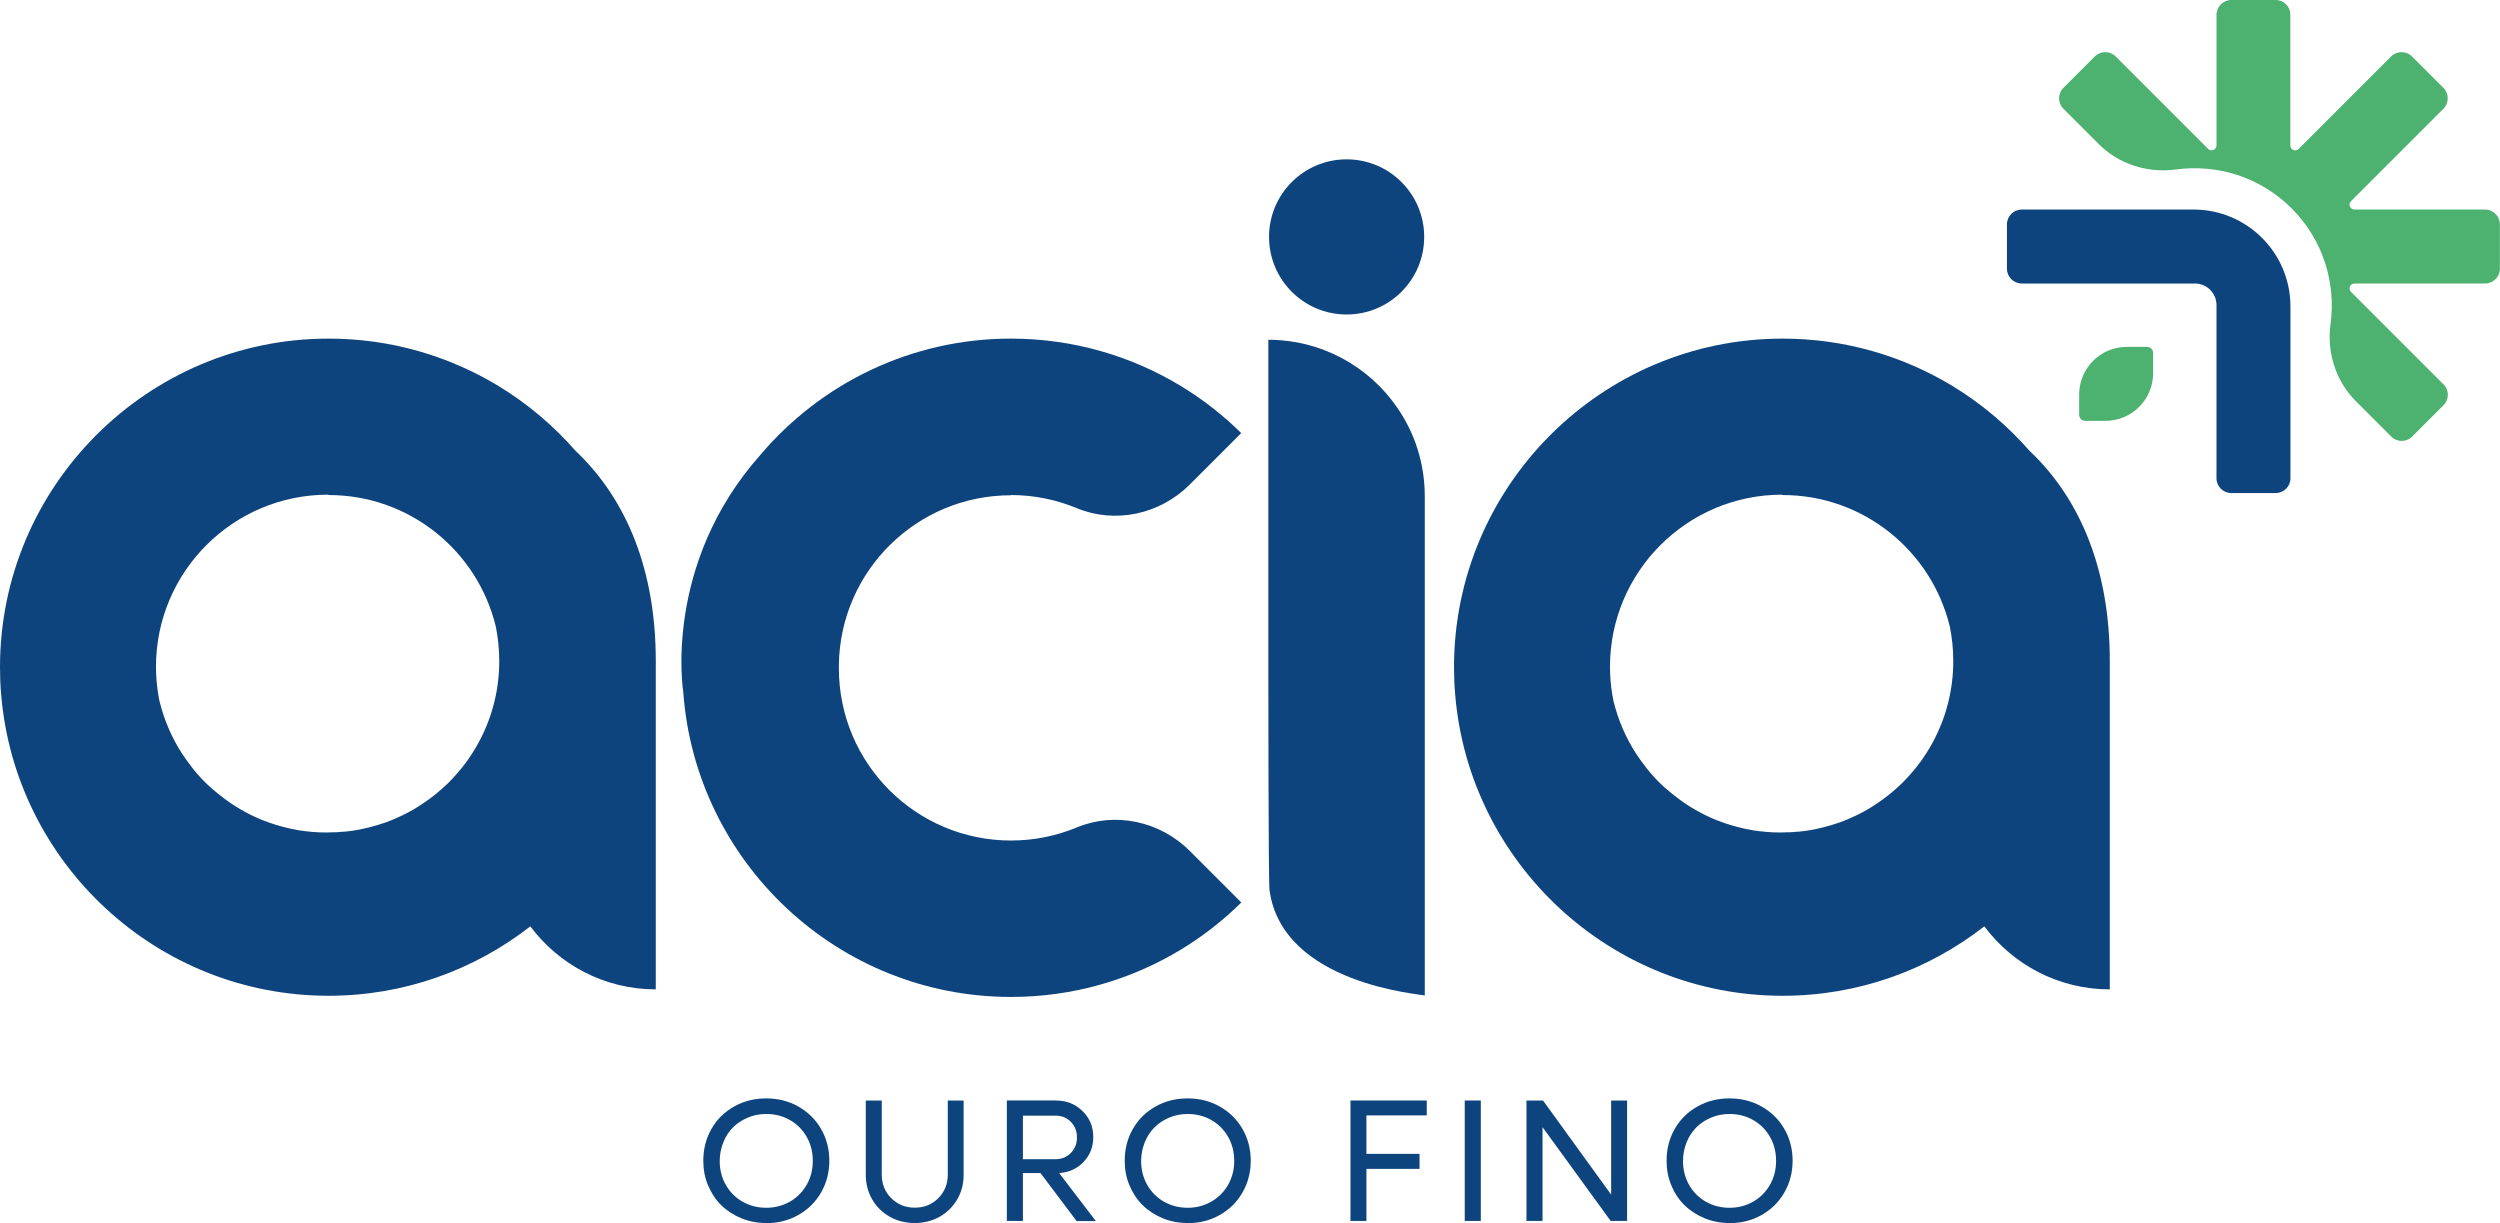
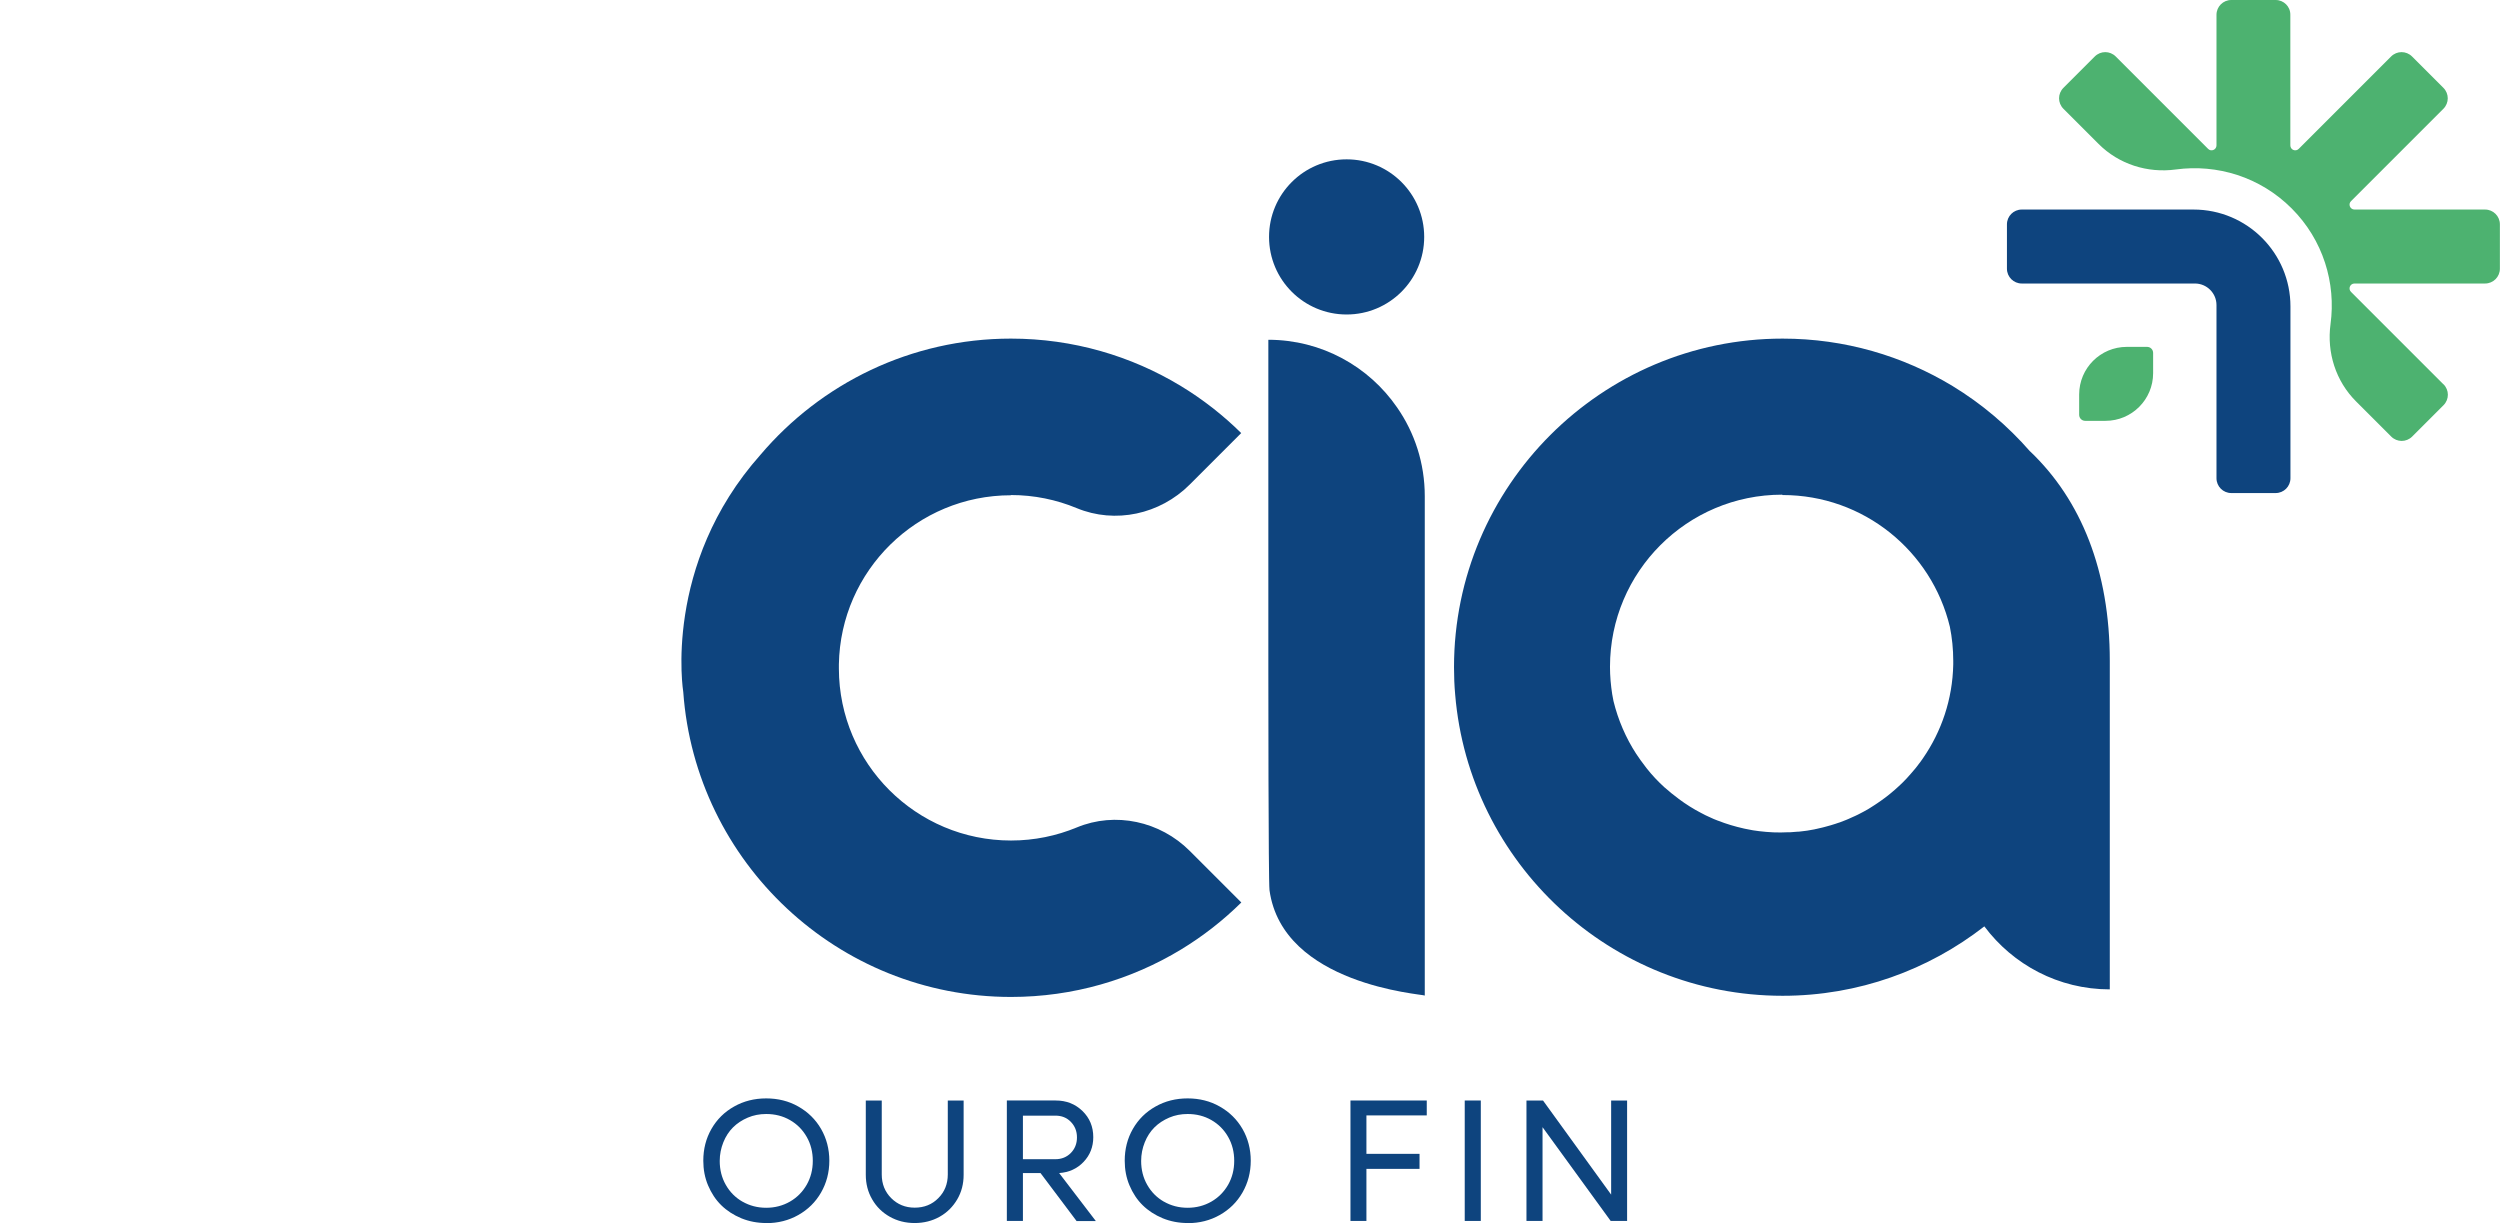
<svg xmlns="http://www.w3.org/2000/svg" id="Camada_1" viewBox="0 0 214.63 105">
  <defs>
    <style>.cls-1{fill:#4db270;}.cls-2{fill:#0e447e;}</style>
  </defs>
  <path class="cls-2" d="m65.78,105c-.76,0-1.48-.14-2.14-.41-.67-.28-1.24-.65-1.72-1.12-.48-.47-.85-1.04-1.13-1.7-.28-.66-.41-1.37-.41-2.12,0-1,.23-1.91.7-2.73.47-.82,1.12-1.46,1.94-1.92.83-.47,1.75-.7,2.76-.7s1.94.23,2.76.7c.83.47,1.48,1.11,1.95,1.92.47.82.71,1.73.71,2.73s-.24,1.91-.71,2.73c-.47.82-1.12,1.46-1.95,1.93-.83.47-1.75.7-2.76.7m-2.04-1.85c.61.35,1.29.53,2.04.53s1.43-.18,2.04-.53c.61-.35,1.09-.84,1.44-1.45.35-.62.52-1.3.52-2.05s-.17-1.44-.52-2.05c-.35-.62-.83-1.1-1.44-1.45-.61-.35-1.29-.52-2.04-.52-.56,0-1.09.1-1.58.31s-.92.49-1.27.84-.63.78-.83,1.28c-.2.5-.31,1.03-.31,1.6,0,.75.17,1.44.52,2.05.35.62.83,1.1,1.44,1.45" />
  <path class="cls-2" d="m78.53,105c-.79,0-1.5-.18-2.14-.54-.64-.36-1.15-.86-1.51-1.49-.37-.63-.55-1.34-.55-2.11v-6.38h1.37v6.35c0,.81.27,1.49.81,2.03.54.54,1.21.82,2.02.82s1.49-.27,2.03-.82c.54-.54.81-1.22.81-2.03v-6.35h1.36v6.38c0,.78-.18,1.48-.55,2.11-.37.63-.87,1.13-1.51,1.49-.64.36-1.36.54-2.15.54" />
  <path class="cls-2" d="m92.42,104.82l-3.09-4.11h-1.51v4.11h-1.38v-10.34h4.19c.92,0,1.68.3,2.3.9.62.6.93,1.35.93,2.25,0,.83-.28,1.54-.83,2.12-.55.58-1.25.9-2.1.96l3.15,4.12h-1.66Zm-4.6-9.05v3.75h2.79c.53,0,.97-.18,1.32-.53.35-.36.53-.8.53-1.34s-.18-.98-.53-1.34c-.35-.36-.79-.53-1.32-.53h-2.79Z" />
  <path class="cls-2" d="m101.96,105c-.76,0-1.48-.14-2.14-.41-.67-.28-1.24-.65-1.72-1.12-.48-.47-.85-1.04-1.13-1.7-.28-.66-.41-1.37-.41-2.12,0-1,.23-1.91.7-2.73.47-.82,1.12-1.46,1.94-1.92.83-.47,1.75-.7,2.76-.7s1.94.23,2.76.7c.83.47,1.48,1.11,1.95,1.92.47.82.71,1.73.71,2.73s-.24,1.91-.71,2.73c-.47.82-1.12,1.46-1.95,1.93-.83.47-1.75.7-2.76.7m-2.04-1.85c.61.35,1.29.53,2.04.53s1.43-.18,2.04-.53c.61-.35,1.09-.84,1.44-1.45.35-.62.52-1.3.52-2.05s-.17-1.44-.52-2.05c-.35-.62-.83-1.1-1.44-1.45-.61-.35-1.29-.52-2.04-.52-.56,0-1.09.1-1.58.31s-.92.49-1.27.84-.63.78-.83,1.28c-.2.5-.31,1.03-.31,1.6,0,.75.17,1.44.52,2.05.35.62.83,1.1,1.44,1.45" />
  <polygon class="cls-2" points="122.49 95.76 117.31 95.76 117.31 99.06 121.87 99.06 121.87 100.35 117.31 100.35 117.31 104.82 115.94 104.82 115.94 94.48 122.49 94.48 122.49 95.76" />
  <rect class="cls-2" x="125.75" y="94.48" width="1.38" height="10.34" />
  <polygon class="cls-2" points="138.32 94.48 139.69 94.48 139.69 104.82 138.28 104.82 132.43 96.77 132.43 104.82 131.05 104.82 131.05 94.48 132.47 94.48 138.32 102.56 138.32 94.48" />
-   <path class="cls-2" d="m148.48,105c-.76,0-1.48-.14-2.14-.41-.67-.28-1.24-.65-1.72-1.12-.48-.47-.86-1.04-1.13-1.7-.28-.66-.41-1.37-.41-2.12,0-1,.23-1.91.7-2.73.47-.82,1.12-1.46,1.94-1.92.83-.47,1.75-.7,2.76-.7s1.94.23,2.76.7c.83.47,1.48,1.11,1.95,1.92.47.82.71,1.73.71,2.73s-.24,1.91-.71,2.73c-.47.82-1.12,1.46-1.95,1.93-.83.47-1.75.7-2.76.7m-2.04-1.85c.61.35,1.29.53,2.04.53s1.43-.18,2.04-.53c.61-.35,1.09-.84,1.44-1.45.35-.62.52-1.3.52-2.05s-.17-1.44-.52-2.05c-.35-.62-.83-1.1-1.44-1.45-.61-.35-1.29-.52-2.04-.52-.56,0-1.09.1-1.58.31s-.92.49-1.27.84c-.35.36-.63.78-.83,1.28-.2.5-.31,1.03-.31,1.6,0,.75.17,1.44.52,2.05.35.62.83,1.1,1.44,1.45" />
  <path class="cls-2" d="m174.29,38.76c-1.92-2.2-4.16-4.1-6.66-5.62-4.26-2.58-9.25-4.07-14.59-4.07-15.55,0-28.21,12.66-28.21,28.21,0,.79.03,1.58.1,2.35,1.2,14.46,13.35,25.86,28.11,25.86,6.52,0,12.53-2.23,17.32-5.96,2.45,3.28,6.36,5.41,10.77,5.41v-28.21c0-7.72-2.46-13.8-6.83-17.97Zm-21.25,3.74c6.97,0,12.8,4.82,14.36,11.31.19.94.29,1.92.29,2.92v.32h0c-.06,2.99-1.01,5.75-2.6,8.05-.04.06-.08.12-.12.17-.07.11-.15.21-.23.31-.05.07-.1.14-.15.2-.11.14-.21.27-.33.4-.06.07-.11.13-.17.2-.07.09-.15.17-.23.26-.06.07-.12.13-.18.2-.12.12-.23.24-.35.36-.07.06-.13.13-.2.19-.08.08-.16.15-.25.23-.07.06-.13.12-.2.18-.13.11-.26.22-.39.33-.07.06-.14.11-.21.17-.09.07-.19.15-.29.22-.09.06-.17.13-.26.19-.12.08-.24.17-.36.25-.07.05-.14.1-.21.14-.12.08-.24.15-.36.23-.08.05-.16.1-.24.15-.12.07-.25.14-.38.21-.07.04-.14.07-.21.11-.16.09-.33.17-.5.25-.05.02-.1.05-.16.07-.14.06-.28.13-.42.19-.06.03-.13.05-.19.08-.18.07-.36.14-.54.21-.05.02-.1.04-.16.05-.15.05-.31.11-.46.15-.05.02-.11.03-.16.05-.19.06-.39.11-.58.16-.05.01-.1.03-.16.04-.17.04-.34.08-.52.12-.04,0-.08.02-.13.03-.2.04-.41.08-.62.11-.05,0-.1.02-.15.02-.19.03-.39.05-.58.07-.03,0-.05,0-.08,0-.21.02-.43.04-.65.05-.05,0-.1,0-.16,0-.22,0-.44.02-.67.02s-.42,0-.63-.01c-.1,0-.2-.01-.31-.02-.1,0-.2-.01-.31-.02-.13-.01-.26-.03-.39-.04-.07,0-.14-.01-.2-.02-.14-.02-.29-.04-.43-.06-.05,0-.09-.01-.14-.02-.22-.04-.45-.08-.67-.13-.03,0-.06-.01-.09-.02-.76-.17-1.5-.39-2.21-.67-.02,0-.04-.02-.06-.02-.21-.08-.43-.17-.63-.27-.03-.01-.06-.03-.09-.04-.21-.09-.41-.19-.61-.3-.02-.01-.04-.02-.06-.03-.68-.35-1.32-.76-1.93-1.21,0,0-.01-.01-.02-.02-.19-.14-.38-.29-.57-.44-.02-.01-.04-.03-.05-.04-.18-.15-.36-.31-.54-.46,0,0-.02-.02-.03-.02-.56-.51-1.09-1.07-1.56-1.67h0c-.15-.2-.3-.39-.44-.59-.01-.02-.03-.04-.04-.05-.14-.19-.27-.39-.4-.58-.89-1.37-1.55-2.9-1.95-4.53-.04-.2-.08-.39-.11-.59-.12-.77-.19-1.55-.19-2.35,0-8.16,6.62-14.78,14.78-14.78Z" />
-   <path class="cls-2" d="m49.46,38.76c-1.92-2.2-4.16-4.1-6.66-5.62-4.26-2.58-9.25-4.07-14.59-4.07C12.66,29.07,0,41.73,0,57.28c0,.79.03,1.58.1,2.35,1.2,14.46,13.35,25.86,28.11,25.86,6.52,0,12.53-2.23,17.32-5.96,2.45,3.28,6.36,5.41,10.77,5.41v-28.21c0-7.72-2.46-13.8-6.83-17.97Zm-21.25,3.74c6.97,0,12.8,4.82,14.36,11.31.19.94.29,1.92.29,2.92v.32h0c-.06,2.99-1.01,5.75-2.6,8.05-.04.06-.08.12-.12.17-.07.11-.15.21-.23.31-.05.07-.1.14-.15.2-.11.14-.21.27-.33.4-.06.07-.11.13-.17.2-.07.09-.15.17-.23.26-.06.07-.12.13-.18.2-.12.12-.23.24-.35.36-.07.06-.13.13-.2.19-.08.08-.16.15-.25.23-.07.06-.13.12-.2.18-.13.11-.26.22-.39.33-.07.06-.14.11-.21.17-.09.07-.19.15-.29.22-.09.06-.17.13-.26.19-.12.08-.24.17-.36.25-.07.05-.14.1-.21.14-.12.08-.24.15-.36.23-.08.05-.16.1-.24.15-.12.07-.25.14-.38.21-.07.04-.14.07-.21.11-.16.09-.33.17-.5.25-.05.02-.1.05-.16.07-.14.06-.28.13-.42.19-.06.03-.13.05-.19.08-.18.07-.36.14-.54.21-.05.02-.1.04-.16.05-.15.05-.31.11-.46.15-.05.02-.11.03-.16.05-.19.06-.39.11-.58.16-.05.01-.1.03-.16.04-.17.04-.34.08-.52.12-.04,0-.08.02-.13.03-.2.04-.41.08-.62.11-.05,0-.1.02-.15.02-.19.03-.39.05-.58.07-.03,0-.05,0-.08,0-.21.02-.43.04-.65.05-.05,0-.1,0-.16,0-.22,0-.44.02-.67.02s-.42,0-.63-.01c-.1,0-.2-.01-.31-.02-.1,0-.2-.01-.31-.02-.13-.01-.26-.03-.39-.04-.07,0-.14-.01-.2-.02-.14-.02-.29-.04-.43-.06-.05,0-.09-.01-.14-.02-.22-.04-.45-.08-.67-.13-.03,0-.06-.01-.09-.02-.76-.17-1.5-.39-2.21-.67-.02,0-.04-.02-.06-.02-.21-.08-.43-.17-.63-.27-.03-.01-.06-.03-.09-.04-.21-.09-.41-.19-.61-.3-.02-.01-.04-.02-.06-.03-.68-.35-1.32-.76-1.93-1.21,0,0-.01-.01-.02-.02-.19-.14-.38-.29-.57-.44-.02-.01-.04-.03-.05-.04-.18-.15-.36-.31-.54-.46,0,0-.02-.02-.03-.02-.56-.51-1.09-1.07-1.56-1.67h0c-.15-.2-.3-.39-.44-.59-.01-.02-.03-.04-.04-.05-.14-.19-.27-.39-.4-.58-.89-1.37-1.55-2.9-1.95-4.53-.04-.2-.08-.39-.11-.59-.12-.77-.19-1.55-.19-2.35,0-8.16,6.62-14.78,14.78-14.78Z" />
  <path class="cls-2" d="m115.61,13.68c-3.68,0-6.66,2.98-6.66,6.66s2.98,6.66,6.66,6.66,6.66-2.98,6.66-6.66-2.98-6.66-6.66-6.66Z" />
  <path class="cls-2" d="m108.89,29.17v28.21c0,.79,0,18.28.1,19.05,1.13,8.13,13.12,8.91,13.33,9.04v-42.87c0-2.83-.87-5.45-2.37-7.61-2.42-3.52-6.48-5.82-11.07-5.82Z" />
  <path class="cls-2" d="m86.79,42.5c2,0,3.9.4,5.64,1.12,3.32,1.38,7.16.53,9.7-2.01l4.43-4.43c-1.56-1.54-3.29-2.89-5.18-4.04-4.26-2.58-9.25-4.07-14.59-4.07-8.6,0-16.32,3.87-21.49,9.96-8.43,9.47-6.64,20.38-6.64,20.38,1.05,14.61,13.26,26.18,28.14,26.18,5.34,0,10.33-1.49,14.59-4.07,1.88-1.14,3.62-2.5,5.18-4.04l-4.43-4.43c-2.54-2.54-6.38-3.39-9.7-2.01-1.74.72-3.64,1.12-5.64,1.12-8.15,0-14.76-6.6-14.78-14.75h0v-.02s0-.1,0-.1h0c0-.09,0-.17,0-.26h0c.14-8.04,6.7-14.51,14.77-14.51Z" />
  <path class="cls-1" d="m184.85,30.3c0-.29-.23-.52-.52-.52h-1.74c-2.26,0-4.09,1.83-4.09,4.09v1.74c0,.29.23.52.52.52h1.74c2.26,0,4.09-1.83,4.09-4.09v-1.74Z" />
  <path class="cls-2" d="m196.64,26.31c0-4.59-3.72-8.32-8.32-8.32h-14.75c-.7,0-1.27.57-1.27,1.27v3.81c0,.7.57,1.27,1.27,1.27h14.87c1.02,0,1.85.83,1.85,1.85v14.87c0,.7.57,1.27,1.27,1.27h3.81c.7,0,1.27-.57,1.27-1.27v-14.75Z" />
  <path class="cls-1" d="m209.77,32.99l-7.93-7.93c-.27-.27-.08-.72.3-.72h11.21c.7,0,1.27-.57,1.27-1.27v-3.81c0-.7-.57-1.27-1.27-1.27h-11.21c-.38,0-.57-.46-.3-.72l7.93-7.93c.5-.5.5-1.3,0-1.8l-2.69-2.69c-.5-.5-1.3-.5-1.8,0l-7.93,7.93c-.27.27-.72.08-.72-.3V1.27C196.64.57,196.07,0,195.37,0h-3.81c-.7,0-1.27.57-1.27,1.27v11.21c0,.38-.46.57-.72.3l-7.93-7.93c-.5-.5-1.3-.5-1.8,0l-2.69,2.69c-.5.5-.5,1.3,0,1.8l3.02,3.02c1.74,1.74,4.19,2.52,6.63,2.19,3.53-.48,7.23.63,9.94,3.34s3.82,6.41,3.34,9.94c-.33,2.44.45,4.89,2.19,6.63l3.02,3.02c.5.5,1.3.5,1.8,0l2.69-2.69c.5-.5.5-1.3,0-1.8Z" />
</svg>